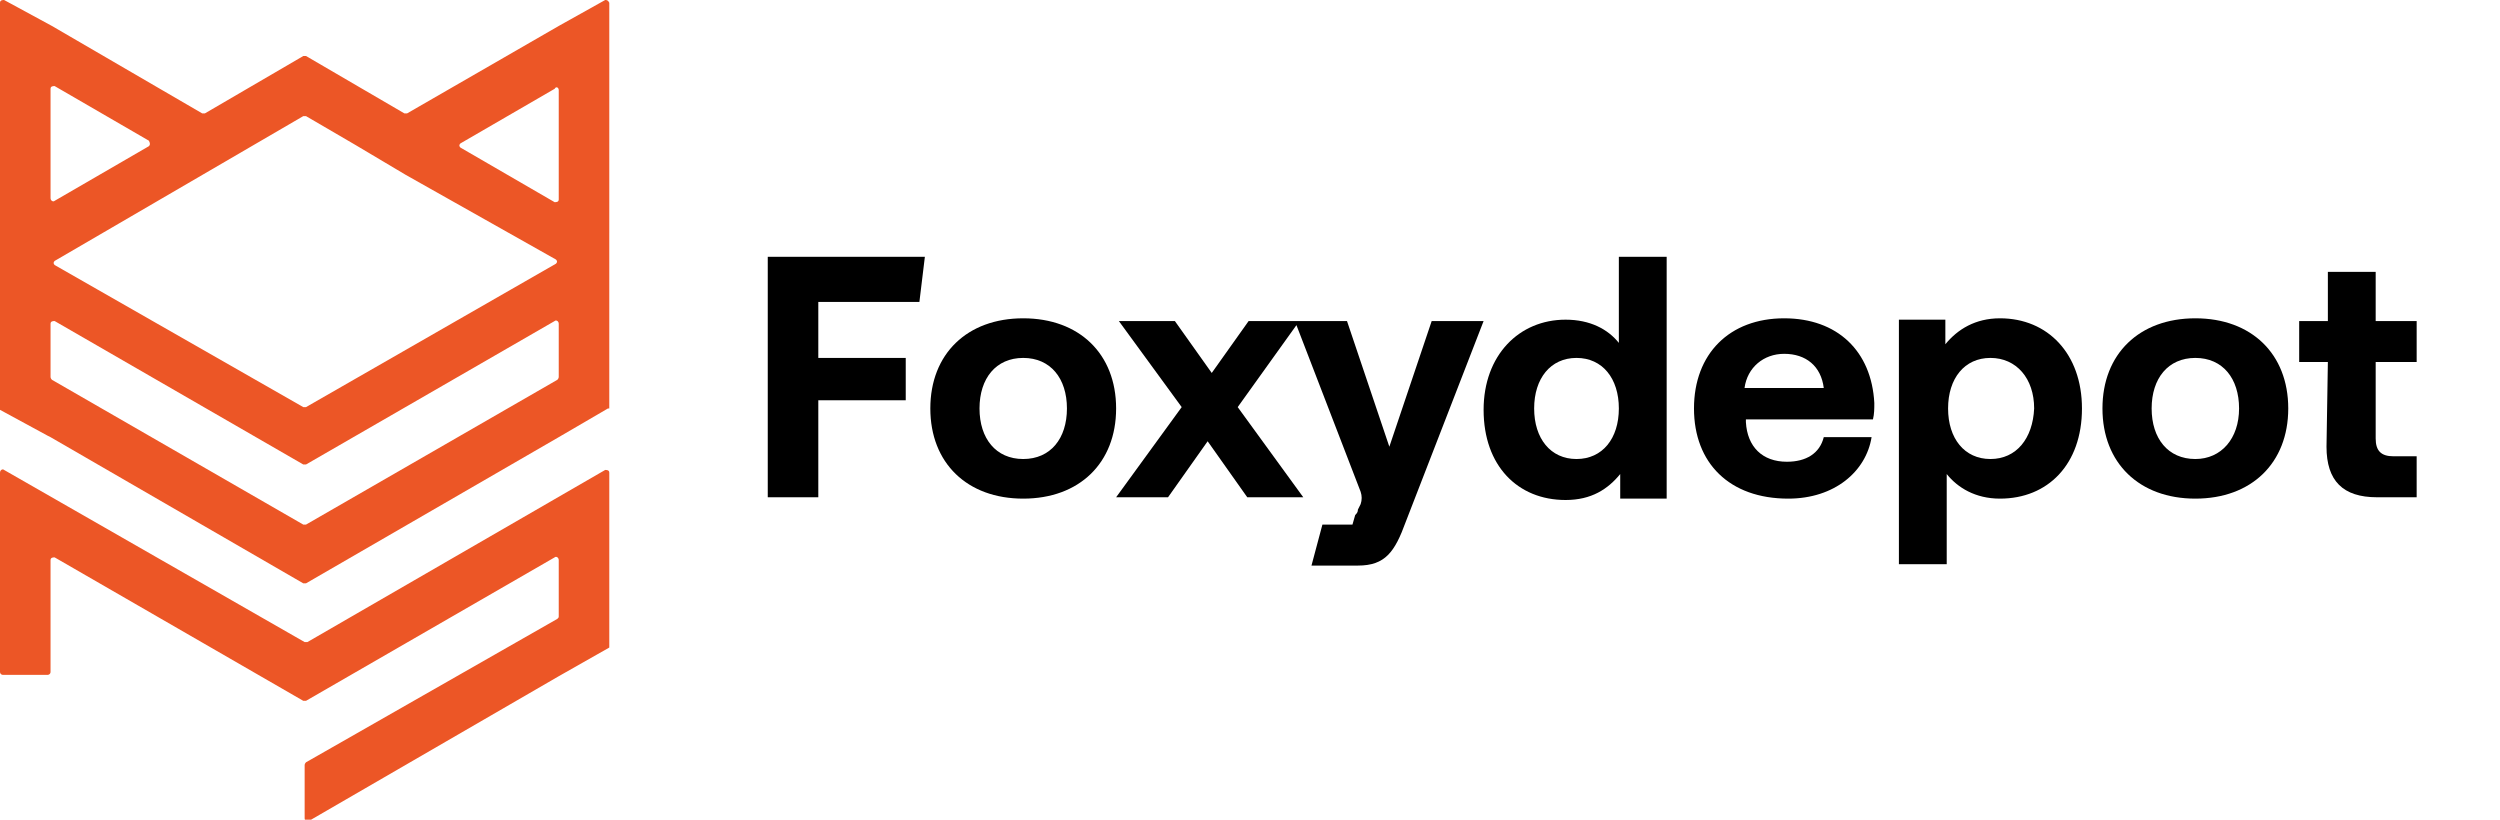
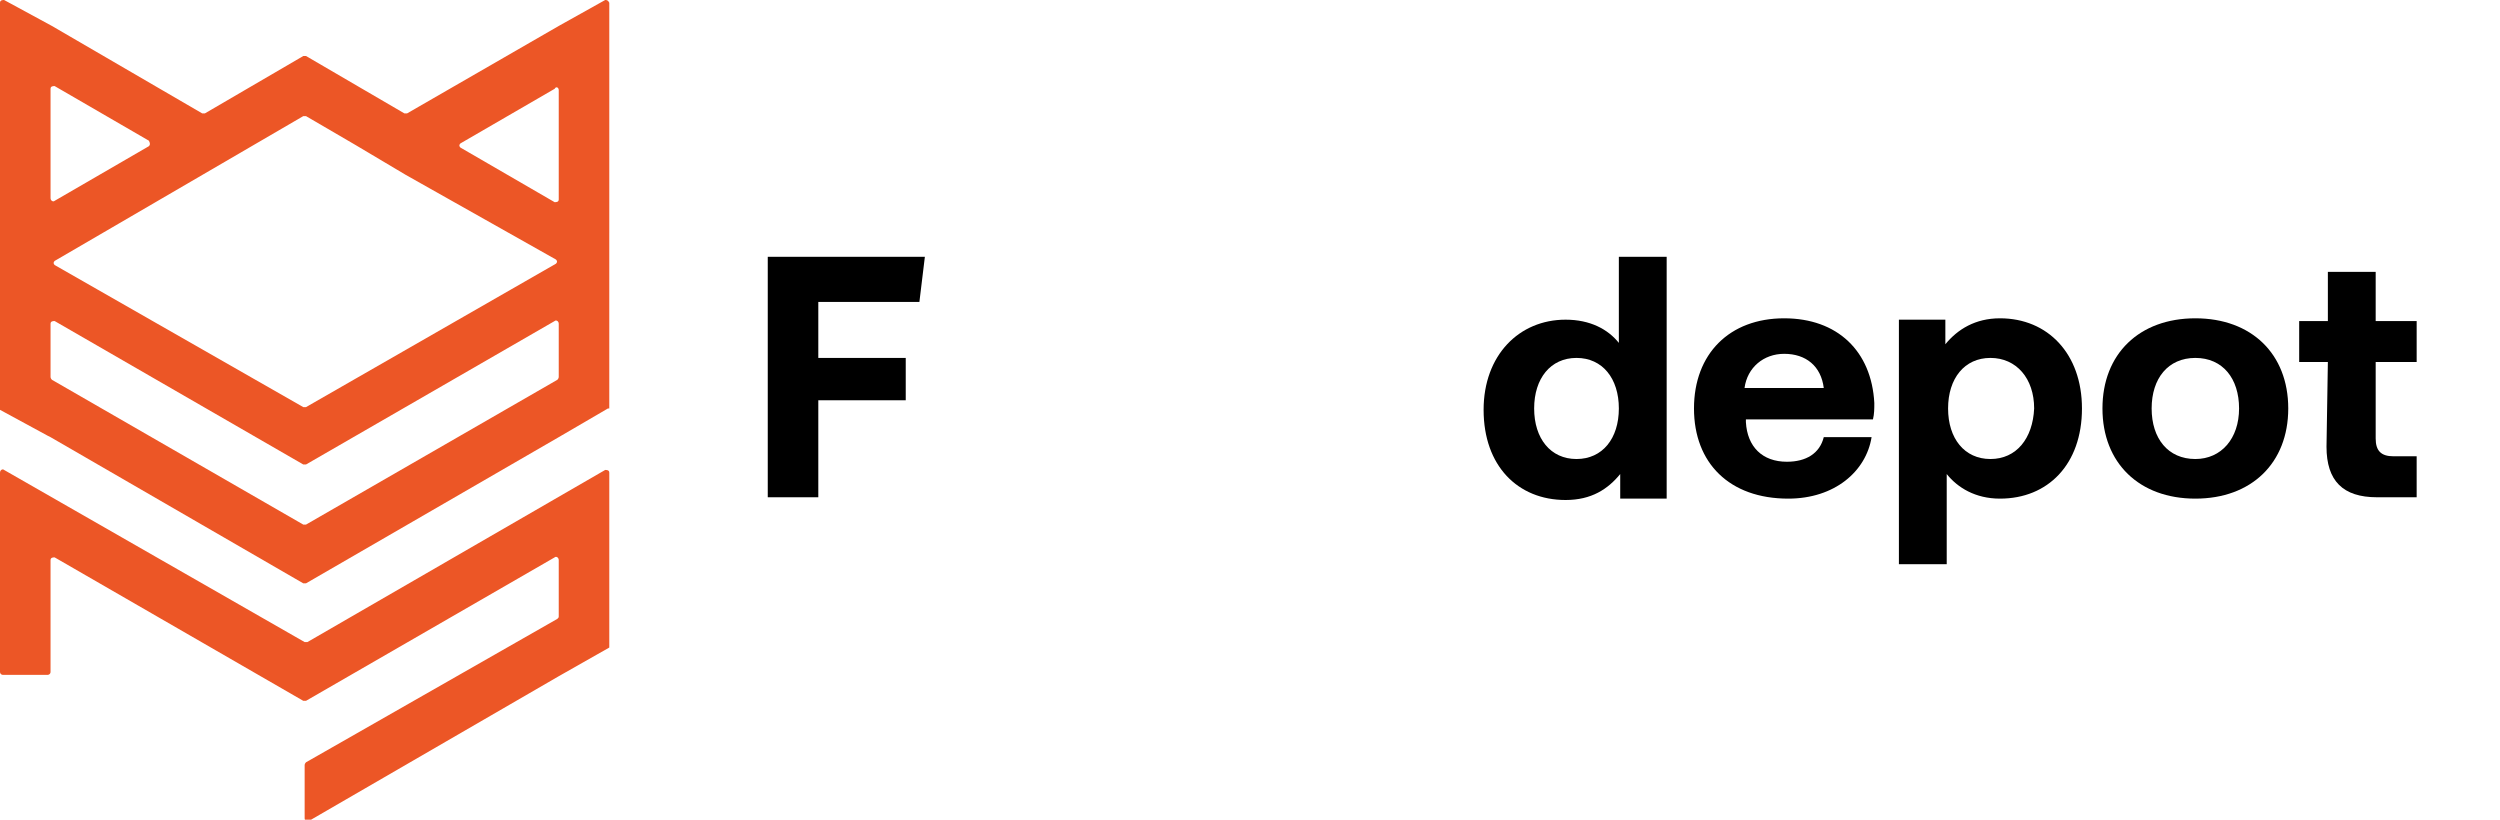
<svg xmlns="http://www.w3.org/2000/svg" xmlns:xlink="http://www.w3.org/1999/xlink" version="1.1" id="Layer_1" x="0px" y="0px" viewBox="0 0 183 60" style="enable-background:new 0 0 183 60;" xml:space="preserve">
  <style type="text/css">
	.st0{clip-path:url(#SVGID_00000154386731019957636410000018063169283085864892_);}
	.st1{fill:#EC5626;}
</style>
  <g>
    <defs>
      <rect id="SVGID_1_" y="0" width="182.5" height="60" />
    </defs>
    <clipPath id="SVGID_00000147205422255269067110000015070015367982096061_">
      <use xlink:href="#SVGID_1_" style="overflow:visible;" />
    </clipPath>
    <g style="clip-path:url(#SVGID_00000147205422255269067110000015070015367982096061_);">
      <path class="st1" d="M0.3,34.4c-0.1-0.1-0.3,0-0.3,0.2v4v10.6c0,0.1,0.1,0.2,0.2,0.2h3.3c0.1,0,0.2-0.1,0.2-0.2V41    c0-0.2,0.2-0.2,0.3-0.2l18.2,10.5c0,0,0.1,0,0.2,0l18.2-10.5c0.1-0.1,0.3,0,0.3,0.2v4.1c0,0.1,0,0.1-0.1,0.2L22.4,55.8    c0,0-0.1,0.1-0.1,0.2v3.9c0,0.2,0.2,0.2,0.3,0.2l18.3-10.6l3.7-2.1v0v-0.2v-8.6v-4c0-0.2-0.2-0.2-0.3-0.2L22.5,47c0,0-0.1,0-0.2,0    L0.3,34.4z" />
      <path class="st1" d="M40.9,1.9L29.8,8.3c0,0-0.1,0-0.2,0l-7.2-4.2c0,0-0.1,0-0.2,0L15,8.3c0,0-0.1,0-0.2,0l-11-6.4L0.3,0    C0.2,0,0,0,0,0.2V17v4.3v4.3v4.3V30l3.5,1.9l0.2,0.1l18.5,10.7c0,0,0.1,0,0.2,0l18.5-10.7l3.6-2.1h0.1v-0.1v-4.3v-4.3V17V0.2    C44.5,0,44.4,0,44.3,0L40.9,1.9z M40.9,6.6v8c0,0.2-0.2,0.2-0.3,0.2l-6.9-4c-0.1-0.1-0.1-0.2,0-0.3l6.9-4    C40.7,6.3,40.9,6.4,40.9,6.6z M10.9,10.7l-6.9,4c-0.1,0.1-0.3,0-0.3-0.2v-8c0-0.2,0.2-0.2,0.3-0.2l6.9,4    C11,10.5,11,10.6,10.9,10.7z M40.8,27.8L22.4,38.4c0,0-0.1,0-0.2,0L3.8,27.8c0,0-0.1-0.1-0.1-0.2v-3.9c0-0.2,0.2-0.2,0.3-0.2    l18.2,10.5c0,0,0.1,0,0.2,0l18.2-10.5c0.1-0.1,0.3,0,0.3,0.2v3.9C40.9,27.7,40.8,27.8,40.8,27.8z M22.2,29.8L4,19.4    c-0.1-0.1-0.1-0.2,0-0.3L22.2,8.5c0,0,0.1,0,0.2,0l3.6,2.1l3.7,2.2h0L40.7,19c0.1,0.1,0.1,0.2,0,0.3L22.4,29.8    C22.3,29.8,22.3,29.8,22.2,29.8z" />
      <path d="M56.2,36.4h3.7v-7.1h6.4v-3.1h-6.4v-4.1h7.4l0.4-3.3H56.2V36.4z" />
-       <path d="M74.9,23.3c-4.1,0-6.8,2.6-6.8,6.6s2.7,6.6,6.8,6.6c4.1,0,6.8-2.6,6.8-6.6S79,23.3,74.9,23.3z M74.9,33.6    c-2,0-3.2-1.5-3.2-3.7c0-2.2,1.2-3.7,3.2-3.7c2,0,3.2,1.5,3.2,3.7C78.1,32.1,76.9,33.6,74.9,33.6z" />
      <path d="M118.5,25.1c-0.8-1-2.1-1.7-3.9-1.7c-3.4,0-6,2.6-6,6.6c0,4.1,2.5,6.6,6,6.6c1.9,0,3.1-0.8,4-1.9v1.8h3.4V18.8h-3.5V25.1z     M115.4,33.6c-1.9,0-3.1-1.5-3.1-3.7c0-2.2,1.2-3.7,3.1-3.7c1.9,0,3.1,1.5,3.1,3.7C118.5,32.1,117.3,33.6,115.4,33.6z" />
      <path d="M130.6,23.3c-4,0-6.6,2.6-6.6,6.6c0,4,2.6,6.6,6.9,6.6c3.4,0,5.7-2,6.1-4.5h-3.5c-0.3,1.2-1.3,1.8-2.7,1.8    c-1.8,0-2.9-1.1-3-2.9v-0.2h9.3c0.1-0.4,0.1-0.8,0.1-1.2C137,25.7,134.5,23.3,130.6,23.3z M127.7,28.4c0.2-1.5,1.4-2.5,2.9-2.5    c1.6,0,2.7,0.9,2.9,2.5H127.7z" />
      <path d="M146.4,23.3c-1.8,0-3.1,0.8-4,1.9v-1.8H139v17.9h3.5v-6.6c0.8,1,2.1,1.8,3.9,1.8c3.5,0,6-2.5,6-6.6    C152.4,25.9,149.9,23.3,146.4,23.3z M145.7,33.6c-1.9,0-3.1-1.5-3.1-3.7c0-2.2,1.2-3.7,3.1-3.7c1.9,0,3.2,1.5,3.2,3.7    C148.8,32.1,147.6,33.6,145.7,33.6z" />
      <path d="M160.7,23.3c-4.1,0-6.8,2.6-6.8,6.6s2.7,6.6,6.8,6.6c4.1,0,6.8-2.6,6.8-6.6S164.8,23.3,160.7,23.3z M160.7,33.6    c-2,0-3.2-1.5-3.2-3.7c0-2.2,1.2-3.7,3.2-3.7c2,0,3.2,1.5,3.2,3.7C163.9,32.1,162.6,33.6,160.7,33.6z" />
-       <path d="M101.7,32.7l-3.1-9.2h-3.4h-0.4h-3.4l-2.7,3.8L86,23.5h-4.1l4.6,6.3l-4.8,6.6h3.8l2.9-4.1l2.9,4.1h4.1l-4.8-6.6l4.3-6    L99.6,36c0.1,0.3,0.1,0.6,0,0.9l-0.2,0.4c0,0.2-0.1,0.3-0.2,0.4L99,38.4h-2.2l-0.8,3h3.4c2,0,2.7-1,3.5-3.2l5.7-14.7h-3.8    L101.7,32.7z" />
      <path d="M170.4,26.5h-2.1v-3h2.1v-3.6h3.5v3.6h3v3h-3v5.6c0,0.9,0.4,1.3,1.3,1.3h1.7v3H174c-2.5,0-3.7-1.2-3.7-3.7L170.4,26.5    L170.4,26.5z" />
    </g>
  </g>
</svg>